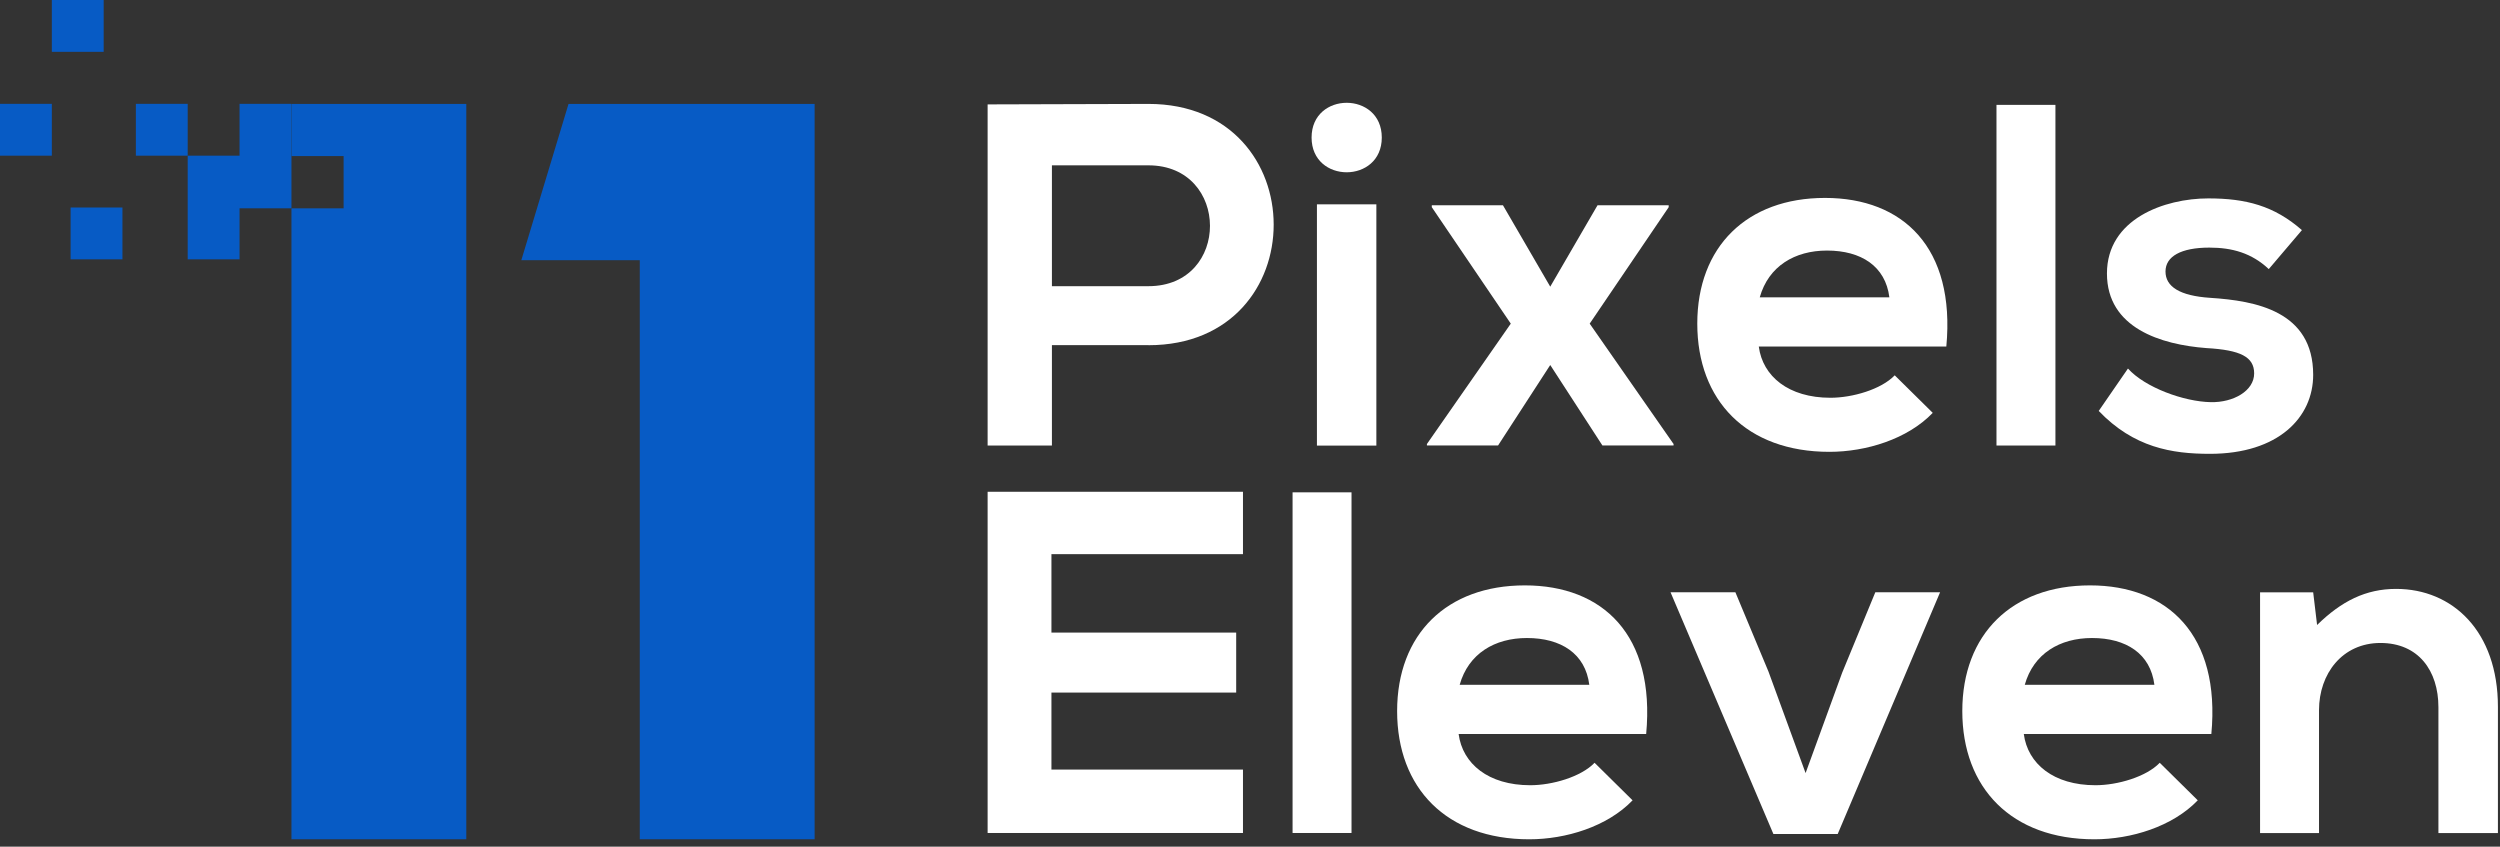
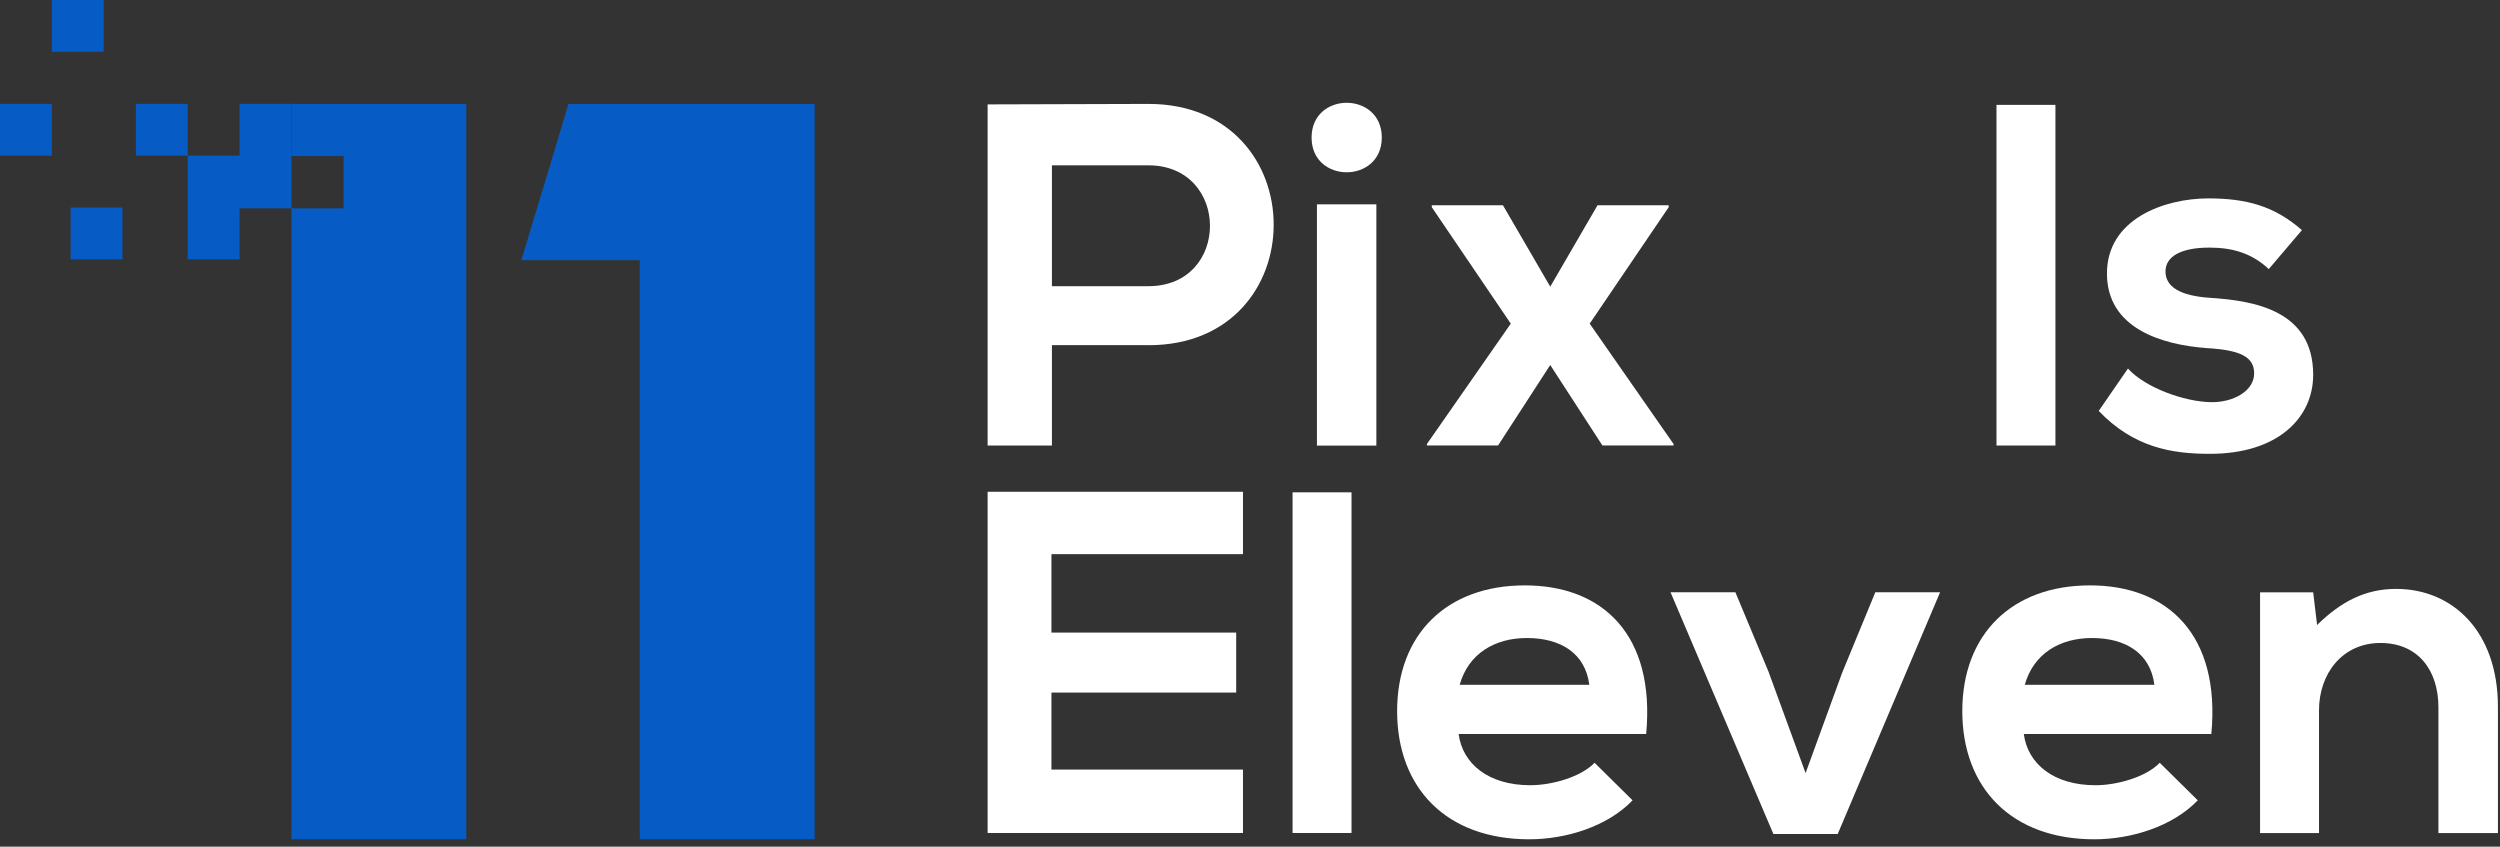
<svg xmlns="http://www.w3.org/2000/svg" width="313" height="106" viewBox="0 0 313 106" fill="none">
  <rect x="0" y="0" width="313" height="106" fill="#333333" stroke="none" />
  <g clip-path="url(#clip0_605_686)">
    <path d="M143.78 43.21H131.7V55.78H123.65V13.07C130.36 13.07 137.07 13.01 143.79 13.01C164.66 13.01 164.72 43.22 143.79 43.22L143.78 43.21ZM131.7 35.83H143.78C154.09 35.83 154.03 20.7 143.78 20.7H131.7V35.83Z" fill="white" />
    <path d="M173 17.22C173 23.02 164.21 23.02 164.21 17.22C164.21 11.42 173 11.42 173 17.22ZM164.88 25.58V55.79H172.32V25.58H164.88Z" fill="white" />
    <path d="M200.01 25.7H208.92V25.94L199.03 40.52L209.53 55.59V55.77H200.62L194.09 45.7L187.56 55.77H178.65V55.59L189.15 40.52L179.26 25.94V25.7H188.17L194.09 35.89L200.01 25.7Z" fill="white" />
-     <path d="M220.2 43.39C220.69 47.11 223.92 49.8 229.17 49.8C231.92 49.8 235.52 48.76 237.22 46.99L241.98 51.69C238.81 54.99 233.62 56.57 229.04 56.57C218.67 56.57 212.5 50.16 212.5 40.52C212.5 30.88 218.72 24.78 228.49 24.78C238.26 24.78 244.84 31 243.68 43.39H220.19H220.2ZM236.55 37.23C236.06 33.32 233.01 31.37 228.74 31.37C224.71 31.37 221.42 33.32 220.32 37.23H236.55Z" fill="white" />
    <path d="M257.34 13.13V55.78H249.96V13.13H257.34Z" fill="white" />
    <path d="M284.05 33.69C281.91 31.68 279.47 31 276.61 31C273.07 31 271.12 32.1 271.12 33.99C271.12 35.88 272.89 37.04 276.73 37.29C282.4 37.66 289.61 38.94 289.61 46.93C289.61 52.24 285.28 56.82 276.67 56.82C271.91 56.82 267.15 56.03 262.76 51.45L266.42 46.14C268.56 48.52 273.44 50.29 276.79 50.35C279.6 50.41 282.22 48.95 282.22 46.75C282.22 44.68 280.51 43.82 276.24 43.58C270.57 43.15 263.79 41.08 263.79 34.24C263.79 27.4 270.99 24.84 276.48 24.84C281.18 24.84 284.72 25.76 288.2 28.81L284.05 33.69Z" fill="white" />
    <path d="M155.62 104.29H123.65V61.57H155.62V69.38H131.64V79.2H154.77V86.71H131.64V96.35H155.62V104.28V104.29Z" fill="white" />
    <path d="M169.21 61.64V104.29H161.83V61.64H169.21Z" fill="white" />
    <path d="M182.62 91.9C183.11 95.62 186.34 98.31 191.59 98.31C194.34 98.31 197.94 97.27 199.64 95.5L204.4 100.2C201.23 103.5 196.04 105.08 191.46 105.08C181.09 105.08 174.92 98.67 174.92 89.03C174.92 79.39 181.14 73.29 190.91 73.29C200.68 73.29 207.26 79.51 206.1 91.9H182.61H182.62ZM198.98 85.74C198.49 81.83 195.44 79.88 191.17 79.88C187.14 79.88 183.85 81.83 182.75 85.74H198.98Z" fill="white" />
    <path d="M242.9 74.15L230.08 104.42H222.03L209.15 74.15H217.27L221.42 84.1L226.06 96.79L230.64 84.22L234.79 74.15H242.91H242.9Z" fill="white" />
    <path d="M253.38 91.9C253.87 95.62 257.1 98.31 262.35 98.31C265.1 98.31 268.7 97.27 270.4 95.5L275.16 100.2C271.99 103.5 266.8 105.08 262.22 105.08C251.85 105.08 245.68 98.67 245.68 89.03C245.68 79.39 251.9 73.29 261.67 73.29C271.44 73.29 278.02 79.51 276.86 91.9H253.37H253.38ZM269.73 85.74C269.24 81.83 266.19 79.88 261.92 79.88C257.89 79.88 254.6 81.83 253.5 85.74H269.73Z" fill="white" />
    <path d="M305.29 104.29V88.55C305.29 83.97 302.79 80.5 298.03 80.5C293.27 80.5 290.34 84.34 290.34 88.92V104.3H282.96V74.16H289.61L290.1 78.25C293.15 75.26 296.2 73.73 299.99 73.73C307.07 73.73 312.74 79.04 312.74 88.5V104.3H305.29V104.29Z" fill="white" />
    <path d="M71.18 13.01L65.269 32.58H80.1V105.08H101.99V13.01H71.18Z" fill="#075BC5" />
    <path d="M36.49 19.54H43.02V26.08H36.49V32.58V51.62V105.08H58.38V13.01H36.49V19.54Z" fill="#075BC5" />
    <path d="M36.48 19.54V19.49V13H29.99V19.49H23.5V25.98V32.47H29.99V26.08H36.48H36.49V19.54H36.48Z" fill="#075BC5" />
    <path d="M23.5 13H17.01V19.49H23.5V13Z" fill="#075BC5" />
    <path d="M15.33 25.98H8.84V32.47H15.33V25.98Z" fill="#075BC5" />
    <path d="M12.98 0H6.49V6.49H12.98V0Z" fill="#075BC5" />
    <path d="M6.49 13H0V19.49H6.49V13Z" fill="#075BC5" />
  </g>
  <defs>
    <clipPath id="clip0_605_686">
      <rect width="312.73" height="105.08" fill="white" />
    </clipPath>
  </defs>
</svg>